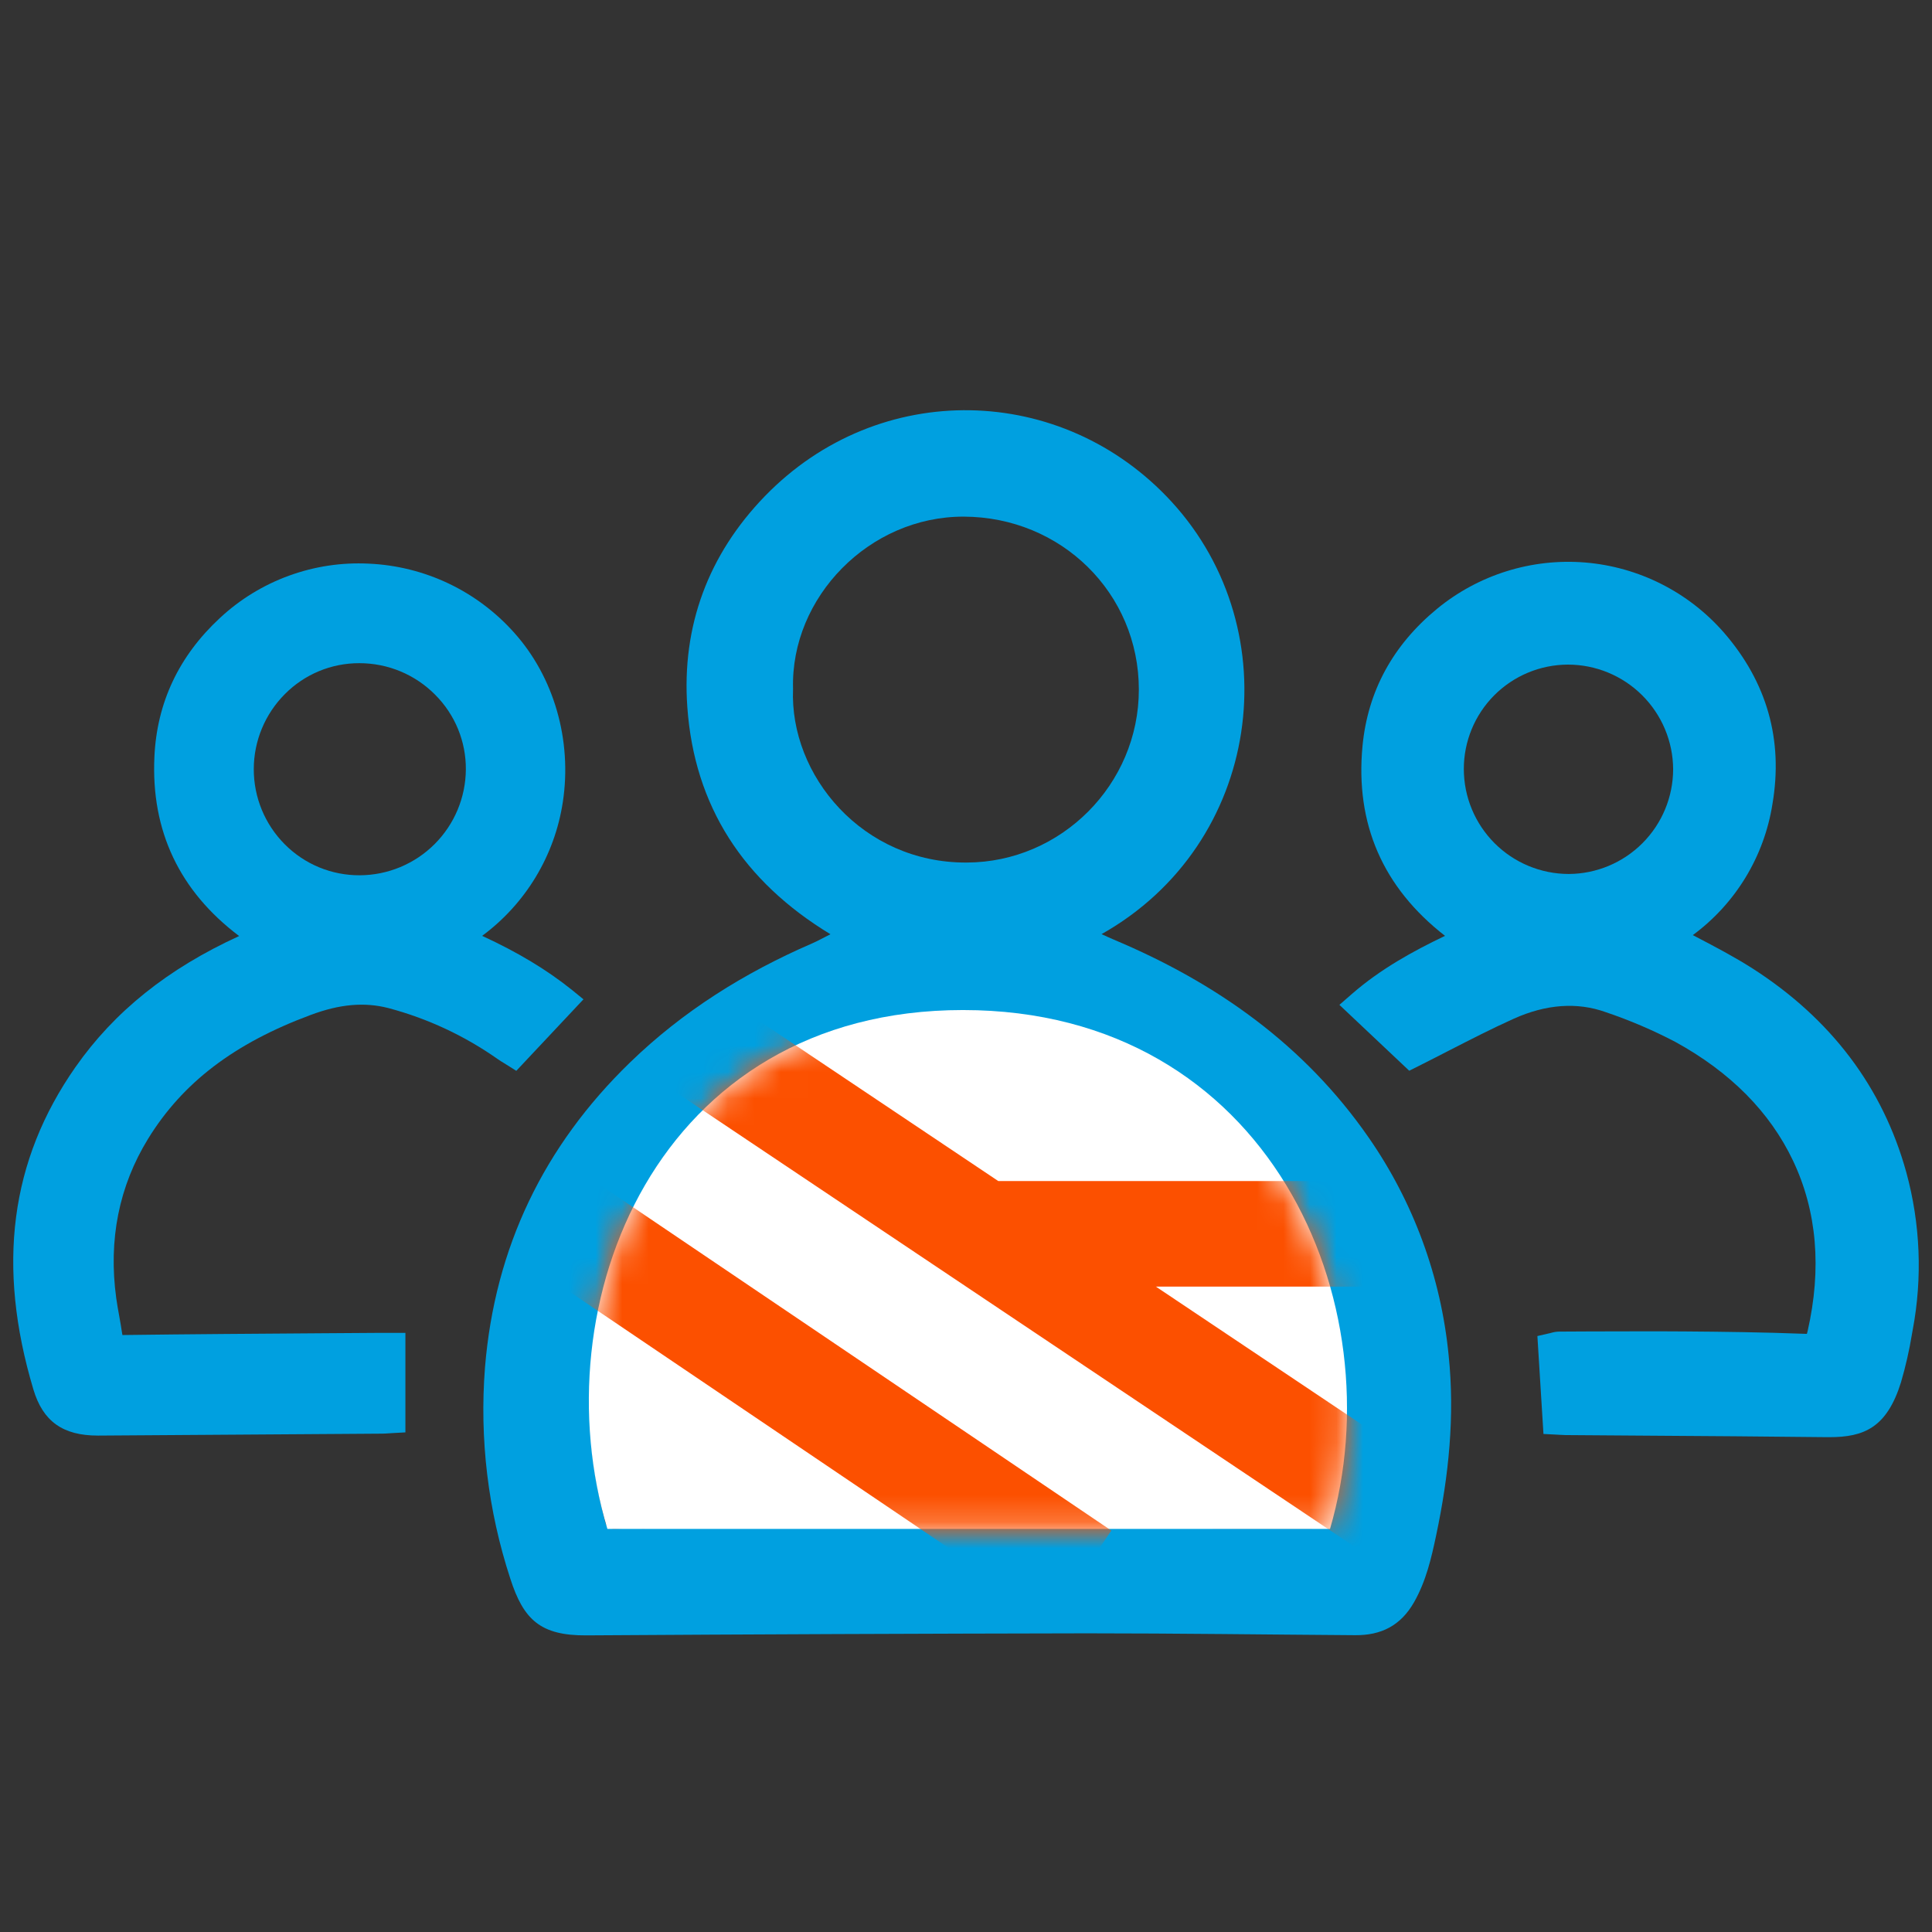
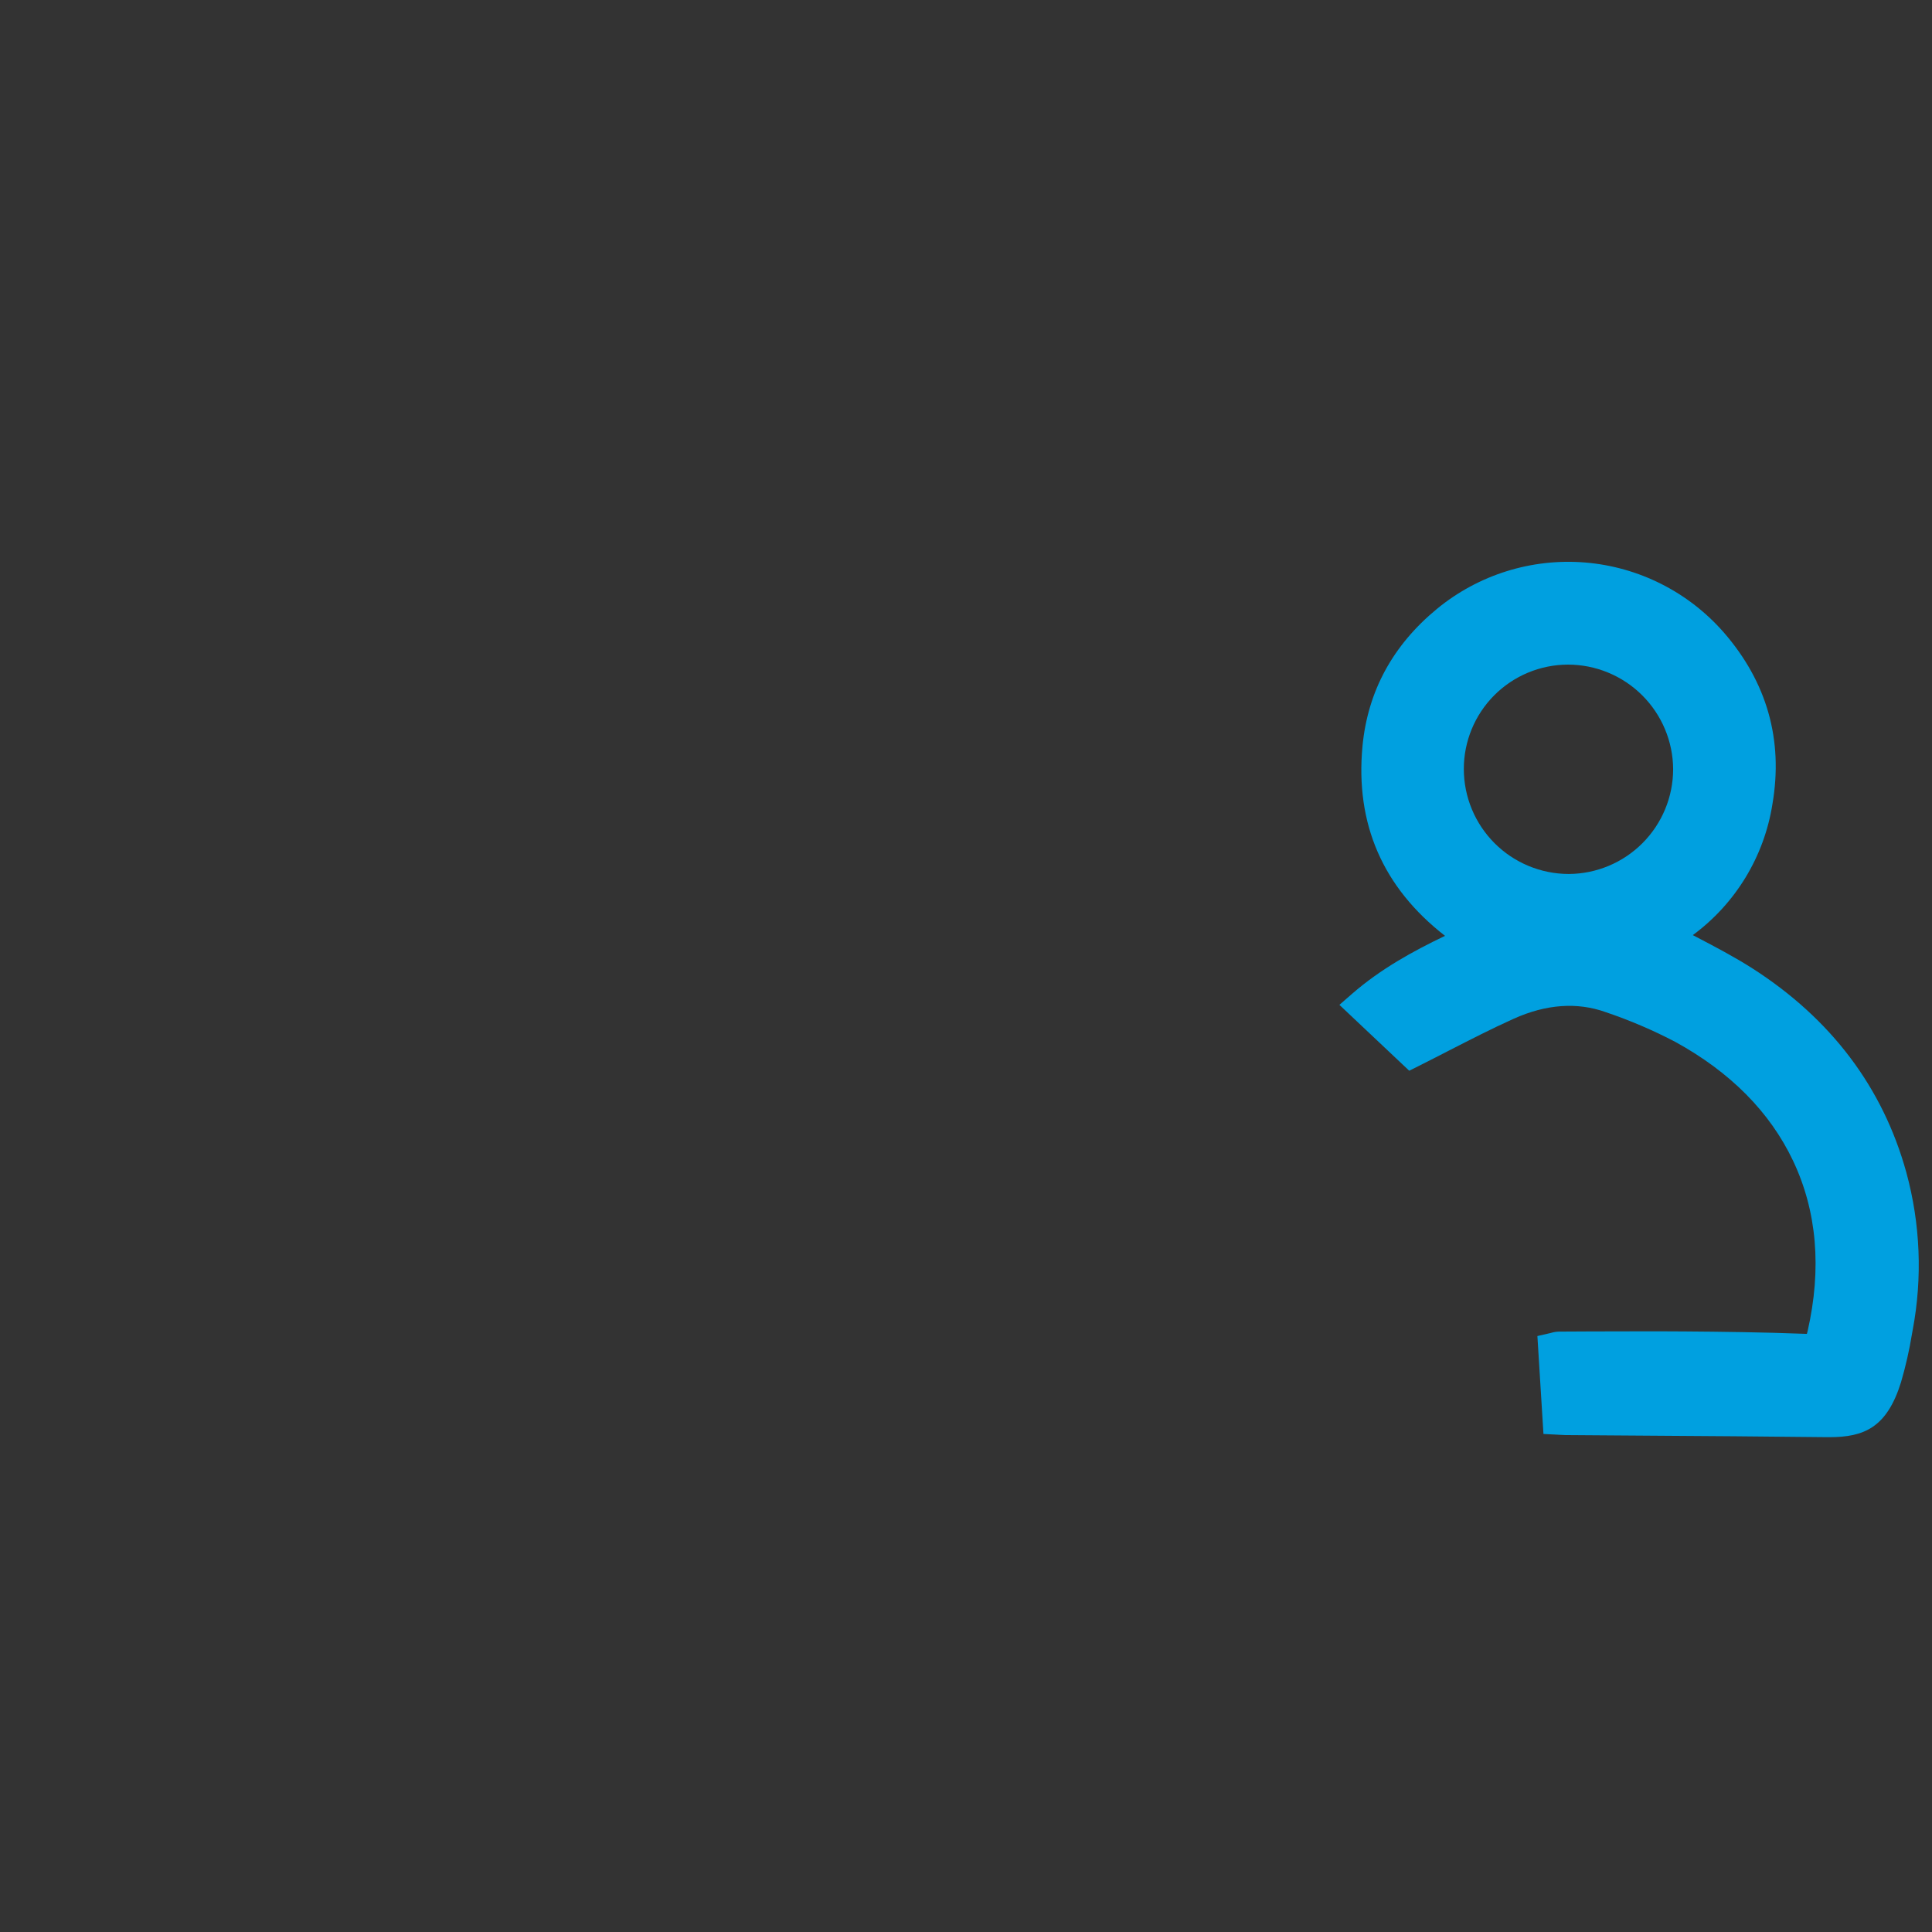
<svg xmlns="http://www.w3.org/2000/svg" width="73" height="73" viewBox="0 0 73 73" fill="none">
  <rect x="0" y="0" width="73" height="73" fill="#333333" stroke="none" />
-   <path d="M51.711 42.977C49.285 39.481 45.961 37.133 42.083 35.503C41.937 35.441 41.794 35.374 41.622 35.296C47.675 31.888 48.751 23.848 44.27 18.961C40.148 14.466 33.215 14.303 28.904 18.744C26.761 20.954 25.754 23.66 25.97 26.714C26.235 30.461 28.087 33.303 31.378 35.3C31.087 35.446 30.884 35.56 30.673 35.652C28.125 36.756 25.804 38.207 23.805 40.145C20.546 43.304 18.695 47.147 18.325 51.67C18.114 54.365 18.439 57.076 19.281 59.646C19.781 61.202 20.422 61.803 22.158 61.792C28.467 61.752 34.776 61.726 41.085 61.715C44.461 61.715 47.836 61.762 51.213 61.785C52.185 61.791 52.923 61.427 53.429 60.54C53.884 59.739 54.082 58.88 54.267 58.001C54.741 55.758 54.975 53.502 54.736 51.208C54.448 48.251 53.407 45.417 51.711 42.977ZM29.965 26.029C29.867 22.561 32.853 19.511 36.415 19.521C40.102 19.533 43.031 22.413 43.031 26.056C43.031 29.64 40.097 32.581 36.528 32.591C32.596 32.614 29.828 29.303 29.965 26.029ZM35.768 38.237C37.04 38.054 38.29 38.353 39.502 38.789C42.608 39.912 45.362 41.564 47.543 44.088C47.667 44.233 47.781 44.388 47.958 44.607C47.758 44.618 47.63 44.632 47.503 44.632C44.335 44.632 41.168 44.629 38.001 44.624C37.811 44.632 37.622 44.587 37.456 44.495C35.301 43.069 33.152 41.634 31.008 40.19C30.953 40.152 30.904 40.1 30.808 40.013C32.407 39.173 34.024 38.494 35.768 38.237ZM34.269 57.632C34.173 57.651 34.076 57.664 33.979 57.671L24.323 57.759C23.963 57.759 23.603 57.749 23.244 57.766C23.029 57.777 22.918 57.703 22.863 57.493C22.209 54.985 22.059 52.461 22.618 49.915C22.648 49.816 22.684 49.719 22.727 49.624L24.914 51.126C27.157 52.668 29.397 54.214 31.646 55.746C32.043 56.017 32.489 56.213 32.89 56.473C33.38 56.795 33.846 57.153 34.322 57.496L34.269 57.632ZM49.906 57.743C49.774 57.75 49.643 57.761 49.512 57.761C47.88 57.761 46.247 57.767 44.615 57.75C43.635 57.739 42.655 57.705 41.677 57.646C41.462 57.633 41.237 57.501 41.054 57.372C35.892 53.831 30.732 50.285 25.574 46.735C25.159 46.448 24.738 46.158 24.292 45.85C25.083 44.573 26.067 43.425 27.209 42.449L49.933 57.665L49.906 57.743ZM50.797 53.446L43.667 48.674C43.8 48.648 43.934 48.629 44.069 48.618C45.965 48.618 47.86 48.618 49.755 48.618C49.979 48.618 50.134 48.648 50.218 48.913C50.659 50.309 50.823 51.742 50.84 53.199C50.832 53.282 50.817 53.365 50.797 53.446Z" fill="#00A0E0" />
-   <path d="M14.324 50.362L12.131 50.377C9.694 50.394 7.175 50.411 4.696 50.443C4.672 50.444 4.649 50.444 4.625 50.443C4.625 50.431 4.625 50.417 4.617 50.4C4.585 50.172 4.544 49.945 4.505 49.726C4.465 49.507 4.423 49.277 4.393 49.056C4.089 46.846 4.496 44.818 5.595 43.029C6.9 40.908 8.85 39.422 11.733 38.352C12.838 37.937 13.771 37.858 14.673 38.089C16.153 38.482 17.552 39.135 18.804 40.016C18.891 40.077 18.979 40.13 19.056 40.177L19.146 40.233L19.508 40.461L22.046 37.759L21.613 37.406C20.665 36.645 19.572 35.985 18.217 35.361C19.862 34.146 20.959 32.328 21.266 30.306C21.622 27.975 20.934 25.582 19.426 23.904C18.73 23.124 17.886 22.492 16.943 22.044C16 21.597 14.976 21.343 13.933 21.297C12.906 21.246 11.88 21.401 10.914 21.754C9.949 22.106 9.063 22.648 8.311 23.349C6.762 24.783 5.925 26.551 5.834 28.603C5.705 31.395 6.782 33.668 9.036 35.368C6.344 36.599 4.319 38.222 2.85 40.322C0.385 43.85 -0.134 47.83 1.261 52.498C1.621 53.704 2.373 54.243 3.696 54.243H3.725C6.819 54.223 9.913 54.202 13.007 54.18L14.436 54.17C14.522 54.17 14.604 54.163 14.69 54.158L14.828 54.149L15.318 54.122V50.362H14.324ZM10.76 31.902C10.008 31.148 9.587 30.126 9.589 29.061C9.59 27.996 10.014 26.976 10.767 26.223C11.134 25.854 11.57 25.56 12.051 25.36C12.532 25.16 13.047 25.058 13.568 25.058H13.58C14.113 25.058 14.641 25.163 15.133 25.368C15.624 25.573 16.071 25.874 16.445 26.253C16.815 26.623 17.108 27.063 17.307 27.547C17.505 28.031 17.606 28.549 17.602 29.073C17.595 30.132 17.171 31.146 16.421 31.895C15.671 32.644 14.656 33.067 13.597 33.072H13.592C13.066 33.075 12.544 32.972 12.058 32.772C11.572 32.571 11.131 32.275 10.76 31.902Z" fill="#00A0E0" />
  <path d="M72.028 44.292C71.141 41.087 69.185 38.494 66.219 36.593C65.532 36.154 64.803 35.773 64.098 35.404L63.962 35.333C65.578 34.143 66.659 32.364 66.971 30.382C67.386 27.956 66.763 25.774 65.135 23.899C63.799 22.37 61.919 21.421 59.895 21.254C57.871 21.088 55.862 21.717 54.294 23.007C52.627 24.38 51.681 26.119 51.482 28.185C51.202 31.129 52.251 33.534 54.6 35.361C53.387 35.941 52.162 36.615 51.085 37.553L50.609 37.968L53.247 40.457L53.604 40.279C53.987 40.087 54.364 39.893 54.736 39.702C55.577 39.272 56.37 38.864 57.19 38.495C58.421 37.941 59.594 37.857 60.676 38.245C61.576 38.549 62.451 38.923 63.293 39.363C65.375 40.504 66.875 42.015 67.749 43.857C68.654 45.764 68.839 47.932 68.299 50.302C68.288 50.345 68.28 50.376 68.272 50.399H68.23C66.628 50.337 65.014 50.318 63.651 50.308C62.457 50.298 61.245 50.308 60.071 50.308L58.913 50.314C58.81 50.316 58.709 50.332 58.611 50.361L58.572 50.371L58.09 50.482L58.319 54.182L58.829 54.208L58.926 54.214C59.005 54.214 59.08 54.223 59.153 54.224L62.106 54.245C64.375 54.26 66.723 54.276 69.03 54.303H69.123C70.429 54.303 71.294 53.945 71.829 52.228C72.005 51.626 72.144 51.014 72.245 50.395L72.269 50.261C72.644 48.279 72.561 46.238 72.028 44.292ZM63.219 29.067C63.217 30.113 62.801 31.116 62.062 31.857C61.324 32.598 60.323 33.017 59.277 33.023H59.269C58.219 33.02 57.213 32.602 56.471 31.859C55.73 31.117 55.312 30.111 55.31 29.061C55.308 28.018 55.72 27.016 56.455 26.276C57.191 25.536 58.19 25.117 59.233 25.112H59.239C60.291 25.111 61.3 25.526 62.046 26.268C62.792 27.009 63.214 28.016 63.219 29.067Z" fill="#00A0E0" />
-   <path d="M22.95 57.77H50.254C52.748 49.23 47.948 38.164 36.384 38.164C24.82 38.164 20.394 49.261 22.95 57.77Z" fill="white" />
  <mask id="mask0" mask-type="alpha" maskUnits="userSpaceOnUse" x="22" y="38" width="29" height="20">
-     <path d="M22.95 57.77H50.255C52.748 49.23 47.948 38.164 36.384 38.164C24.82 38.164 20.394 49.261 22.95 57.77Z" fill="white" />
-   </mask>
+     </mask>
  <g mask="url(#mask0)">
    <path fill-rule="evenodd" clip-rule="evenodd" d="M25.053 40.944L52.046 59.022L54.266 55.707L43.676 48.615H52.344V44.625H37.719L27.273 37.629L25.053 40.944ZM19.933 47.734L39.757 61.137L41.991 57.832L22.167 44.429L19.933 47.734Z" fill="#FC5000" />
  </g>
</svg>